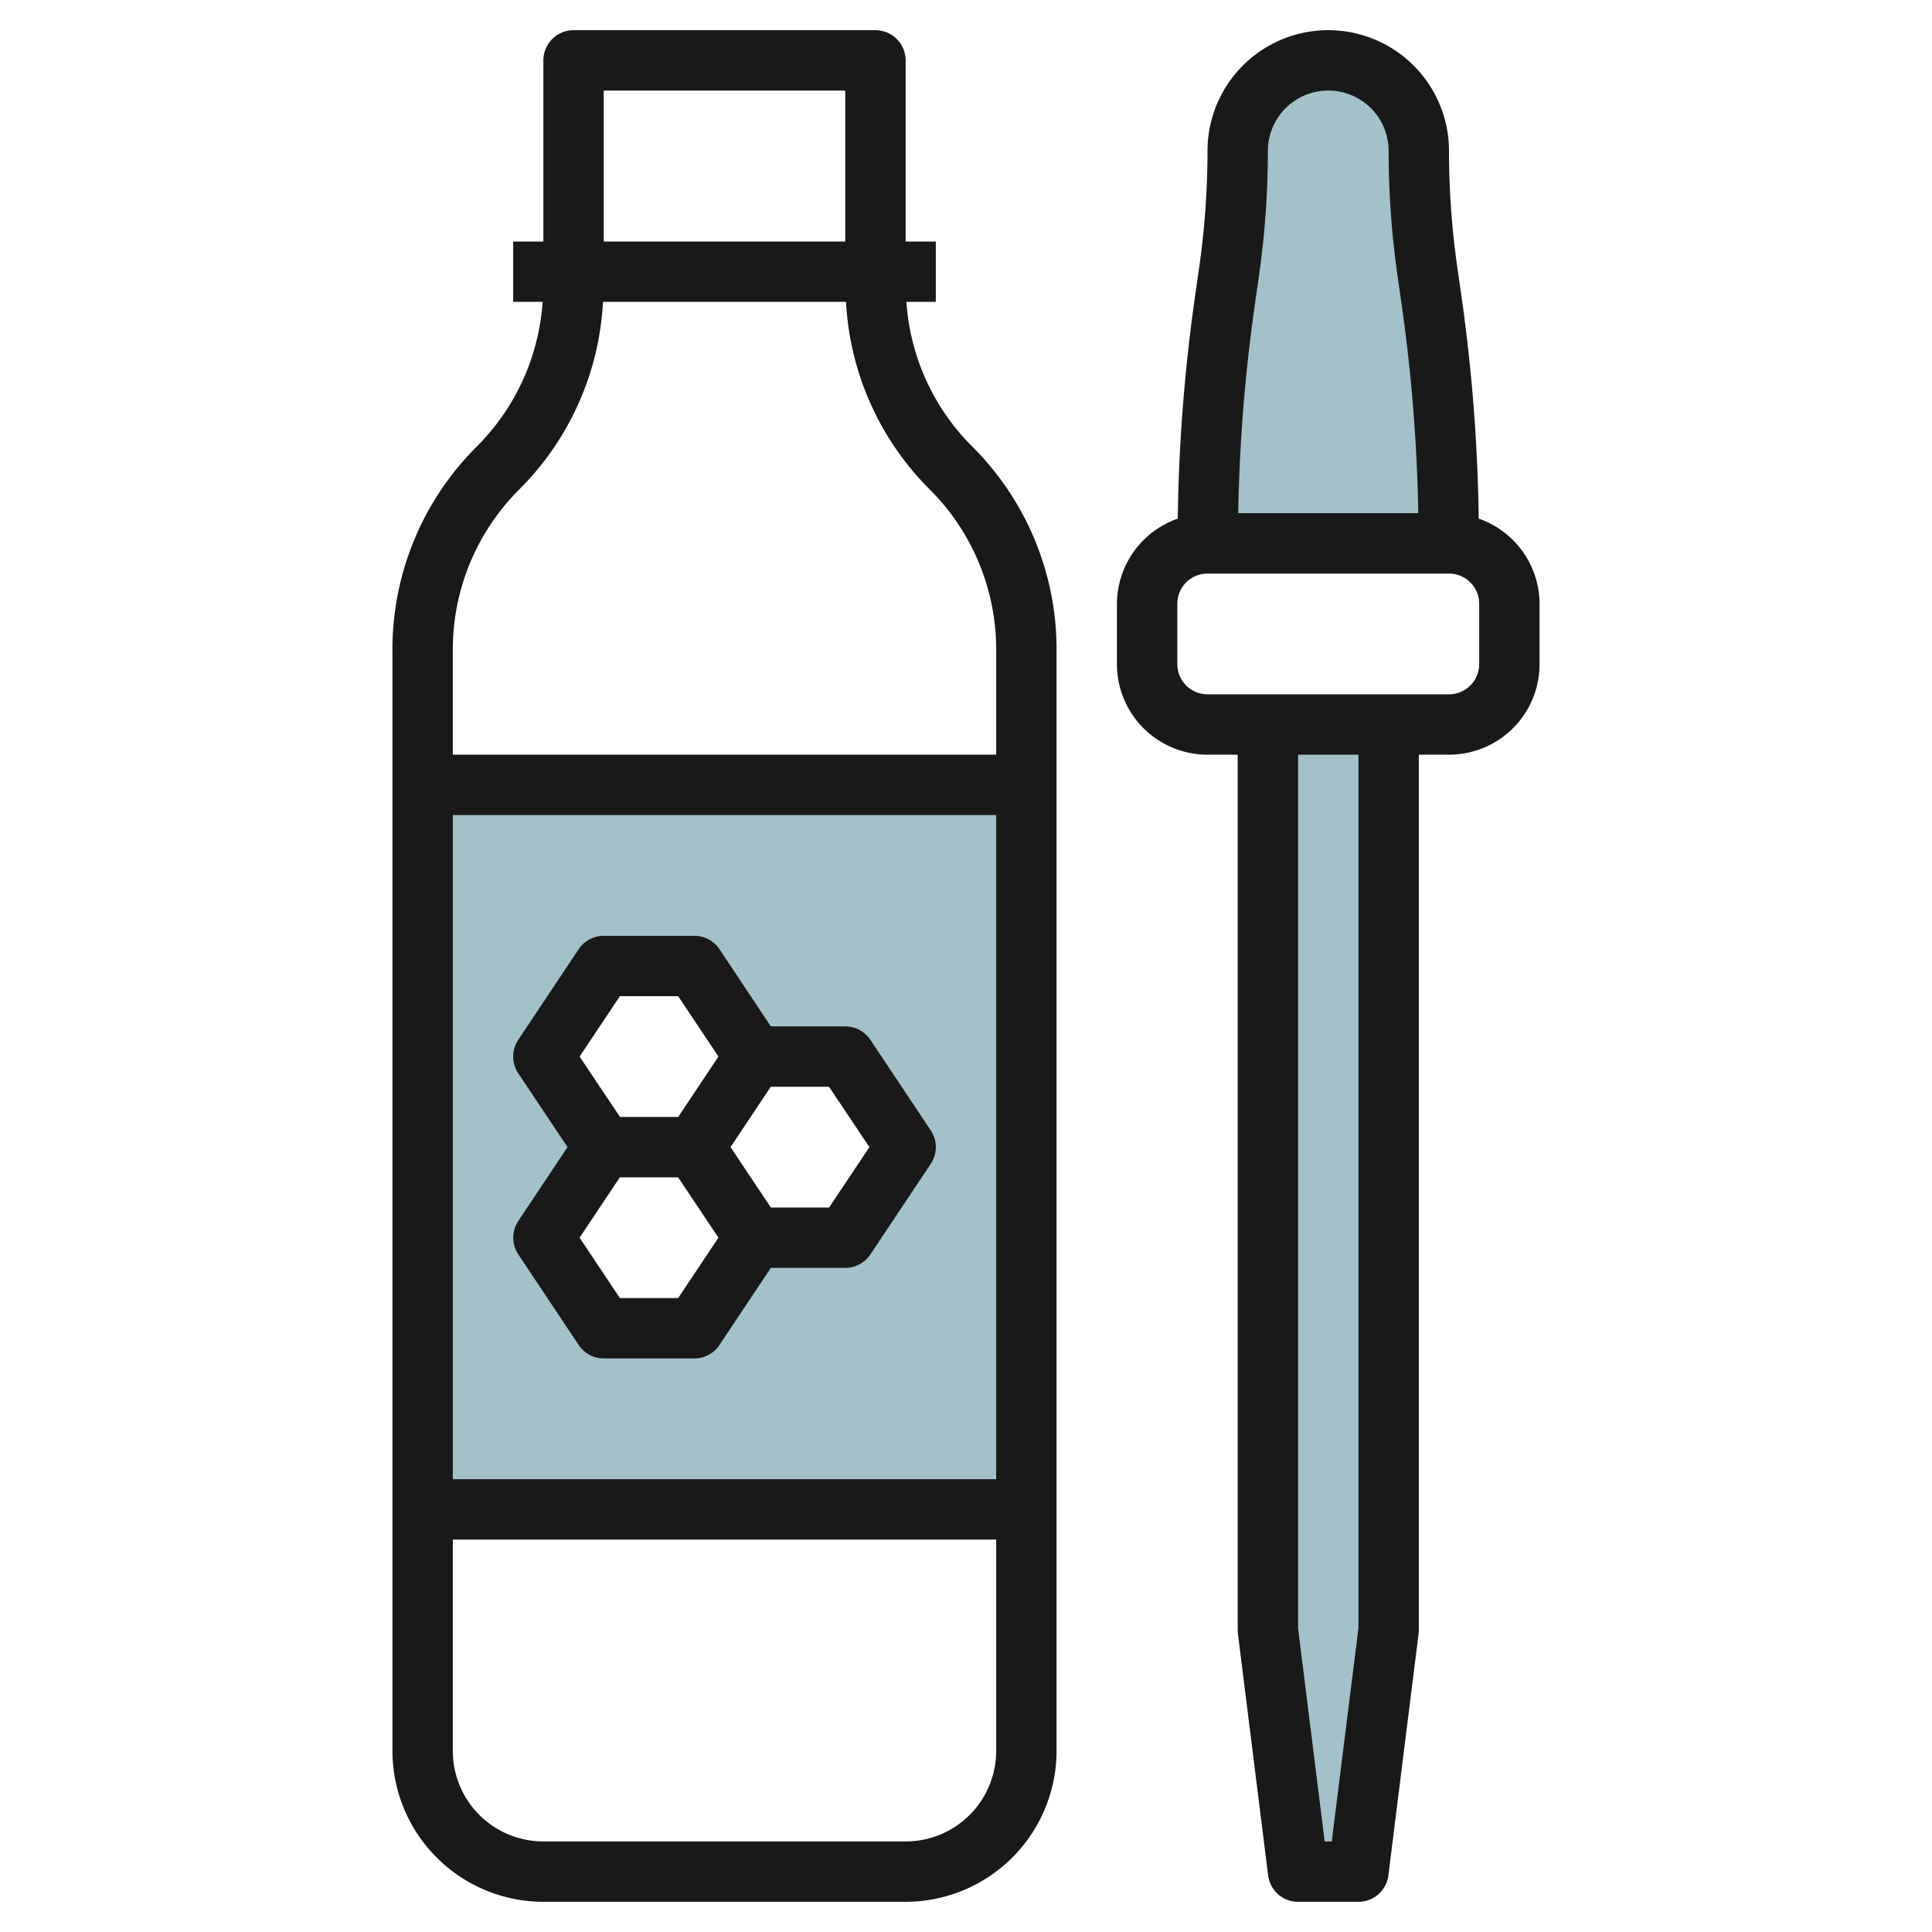
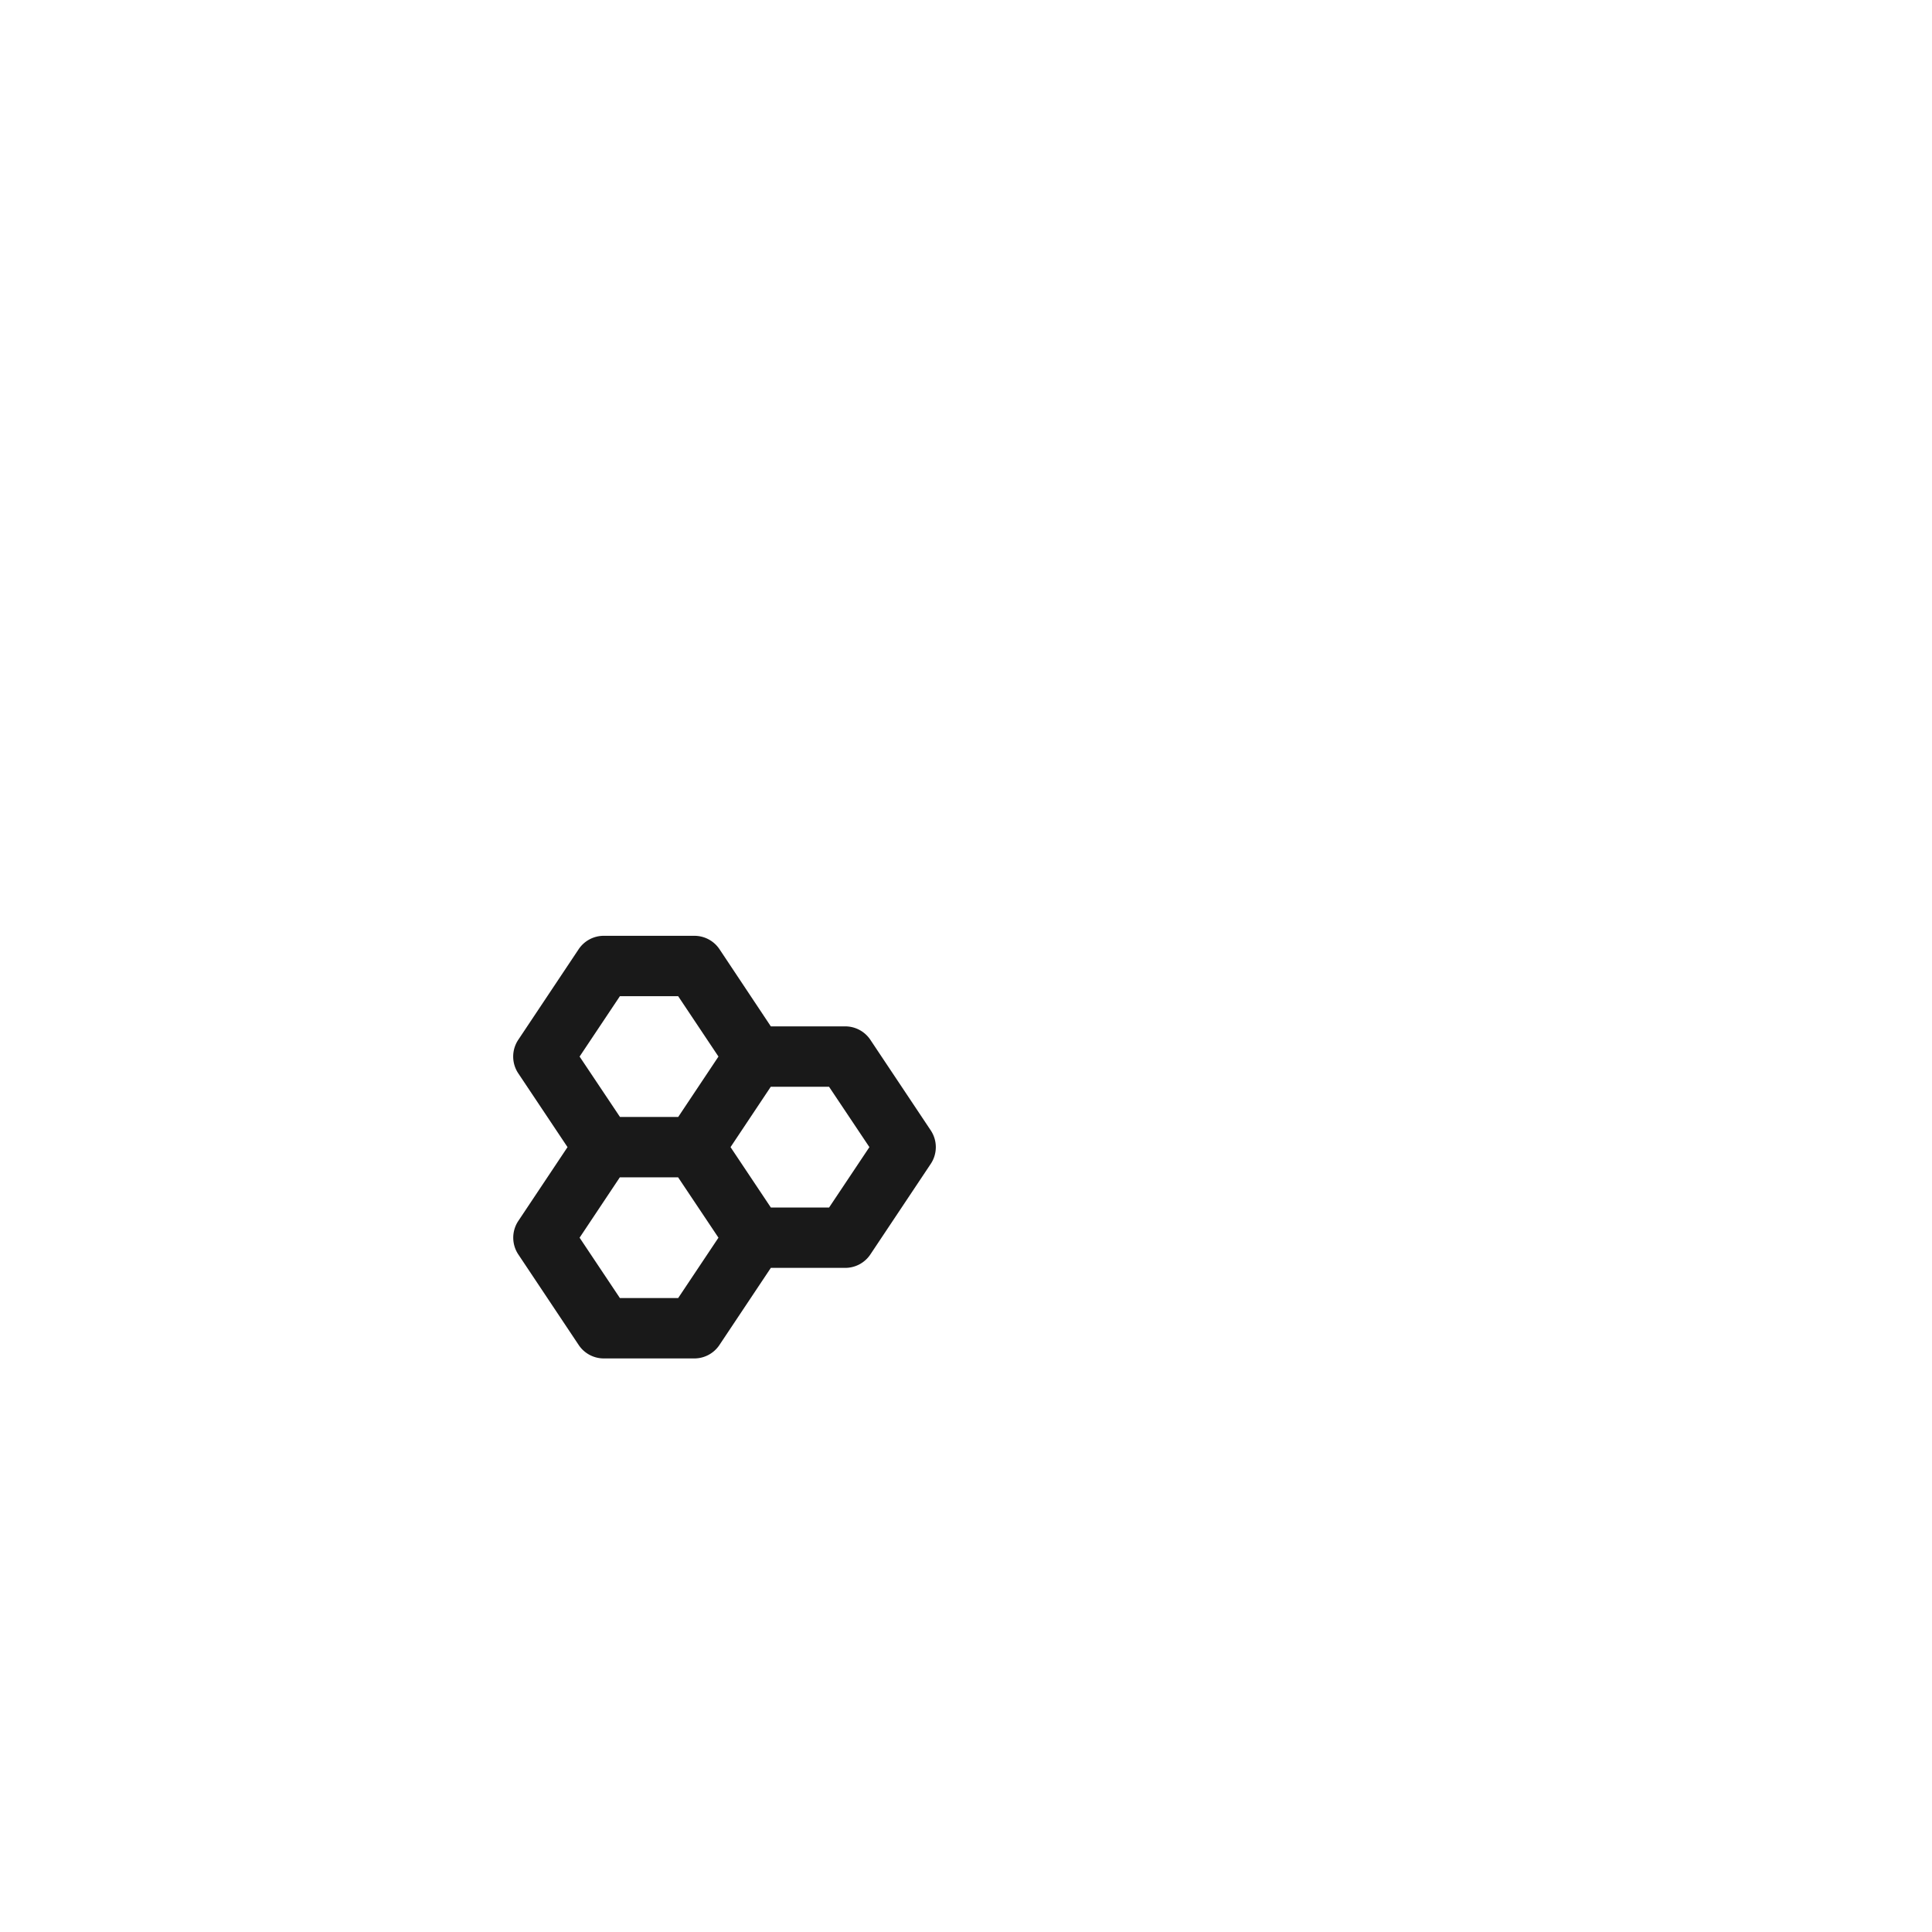
<svg xmlns="http://www.w3.org/2000/svg" height="512" viewBox="0 0 64 64" width="512">
  <g id="Layer_20" data-name="Layer 20">
    <g fill="#a3c1ca">
-       <path d="m14 26v24h20v-24zm14 15h-3l-2 3h-3l-2-3 2-3-2-3 2-3h3l2 3h3l2 3z" />
-       <path d="m48 18a56.243 56.243 0 0 0 -.566-7.96l-.151-1.06a28.185 28.185 0 0 1 -.283-3.98 3 3 0 0 0 -3-3 3 3 0 0 0 -3 3 28.185 28.185 0 0 1 -.283 3.98l-.151 1.06a56.243 56.243 0 0 0 -.566 7.96" />
-       <path d="m46 23.999v30l-1.001 8h-2l-.999-8.001v-30" />
-     </g>
-     <path d="m30.026 10h.974v-2h-1v-6a1 1 0 0 0 -1-1h-10a1 1 0 0 0 -1 1v6h-1v2h.974a7.476 7.476 0 0 1 -2.181 4.793 9.474 9.474 0 0 0 -2.793 6.743v36.464a5.006 5.006 0 0 0 5 5h12a5.006 5.006 0 0 0 5-5v-36.464a9.474 9.474 0 0 0 -2.793-6.743 7.476 7.476 0 0 1 -2.181-4.793zm-10.026-7h8v5h-8zm-5 24h18v22h-18zm15 34h-12a3 3 0 0 1 -3-3v-7h18v7a3 3 0 0 1 -3 3zm3-36h-18v-3.464a7.488 7.488 0 0 1 2.207-5.329 9.463 9.463 0 0 0 2.767-6.207h8.052a9.463 9.463 0 0 0 2.767 6.207 7.488 7.488 0 0 1 2.207 5.329z" fill="#191919" />
+       </g>
    <path d="m30.832 37.445-2-3a1 1 0 0 0 -.832-.445h-2.465l-1.7-2.555a1 1 0 0 0 -.835-.445h-3a1 1 0 0 0 -.832.445l-2 3a1 1 0 0 0 0 1.11l1.632 2.445-1.63 2.445a1 1 0 0 0 0 1.11l2 3a1 1 0 0 0 .83.445h3a1 1 0 0 0 .832-.445l1.703-2.555h2.465a1 1 0 0 0 .832-.445l2-3a1 1 0 0 0 0-1.11zm-10.297-4.445h1.93l1.335 2-1.333 2h-1.93l-1.337-2zm1.93 10h-1.93l-1.335-2 1.333-2h1.93l1.337 2zm5-3h-1.93l-1.335-2 1.333-2h1.93l1.337 2z" fill="#191919" />
-     <path d="m48.985 17.18a57.641 57.641 0 0 0 -.56-7.282l-.152-1.06a27.239 27.239 0 0 1 -.273-3.838 4 4 0 0 0 -8 0 27.239 27.239 0 0 1 -.273 3.838l-.152 1.062a57.611 57.611 0 0 0 -.56 7.281 3 3 0 0 0 -2.015 2.819v2a3 3 0 0 0 3 3h1v29a1.032 1.032 0 0 0 .008.124l1 8a1 1 0 0 0 .992.876h2a1 1 0 0 0 .992-.876l1-8a1.019 1.019 0 0 0 .008-.124v-29h1a3 3 0 0 0 3-3v-2a3 3 0 0 0 -2.015-2.82zm-7.429-7 .151-1.06a29.323 29.323 0 0 0 .293-4.12 2 2 0 0 1 4 0 29.323 29.323 0 0 0 .293 4.122l.151 1.059a55.386 55.386 0 0 1 .538 6.819h-5.964a55.354 55.354 0 0 1 .538-6.818zm3.444 43.758-.884 7.062h-.234l-.882-7.063v-28.937h2zm4-31.938a1 1 0 0 1 -1 1h-8a1 1 0 0 1 -1-1v-2a1 1 0 0 1 1-1h8a1 1 0 0 1 1 1z" fill="#191919" />
  </g>
</svg>